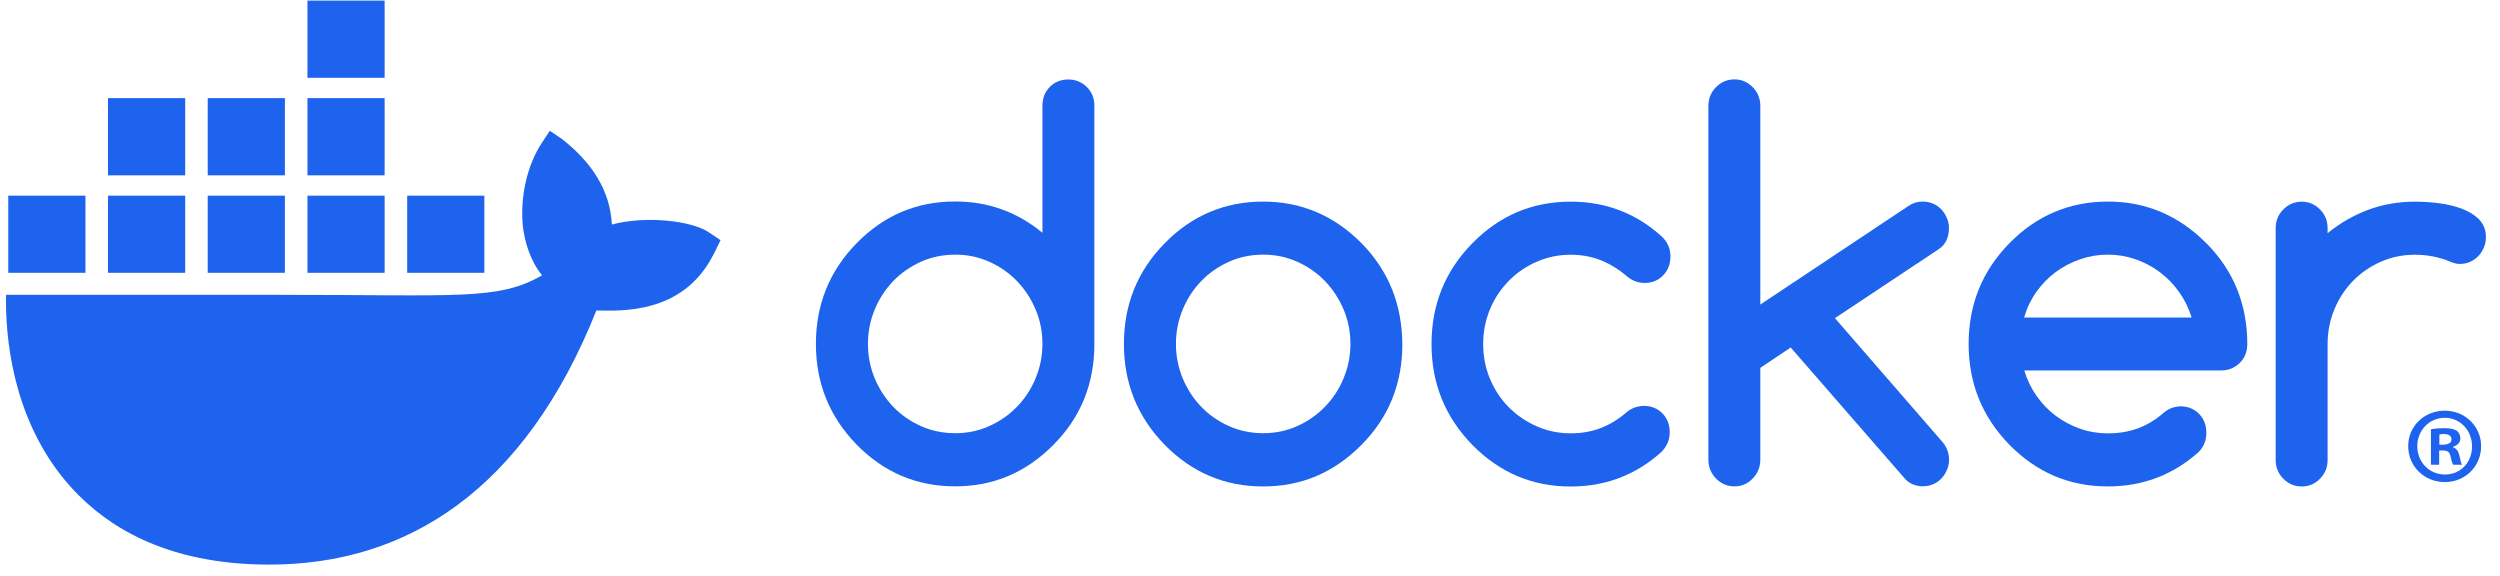
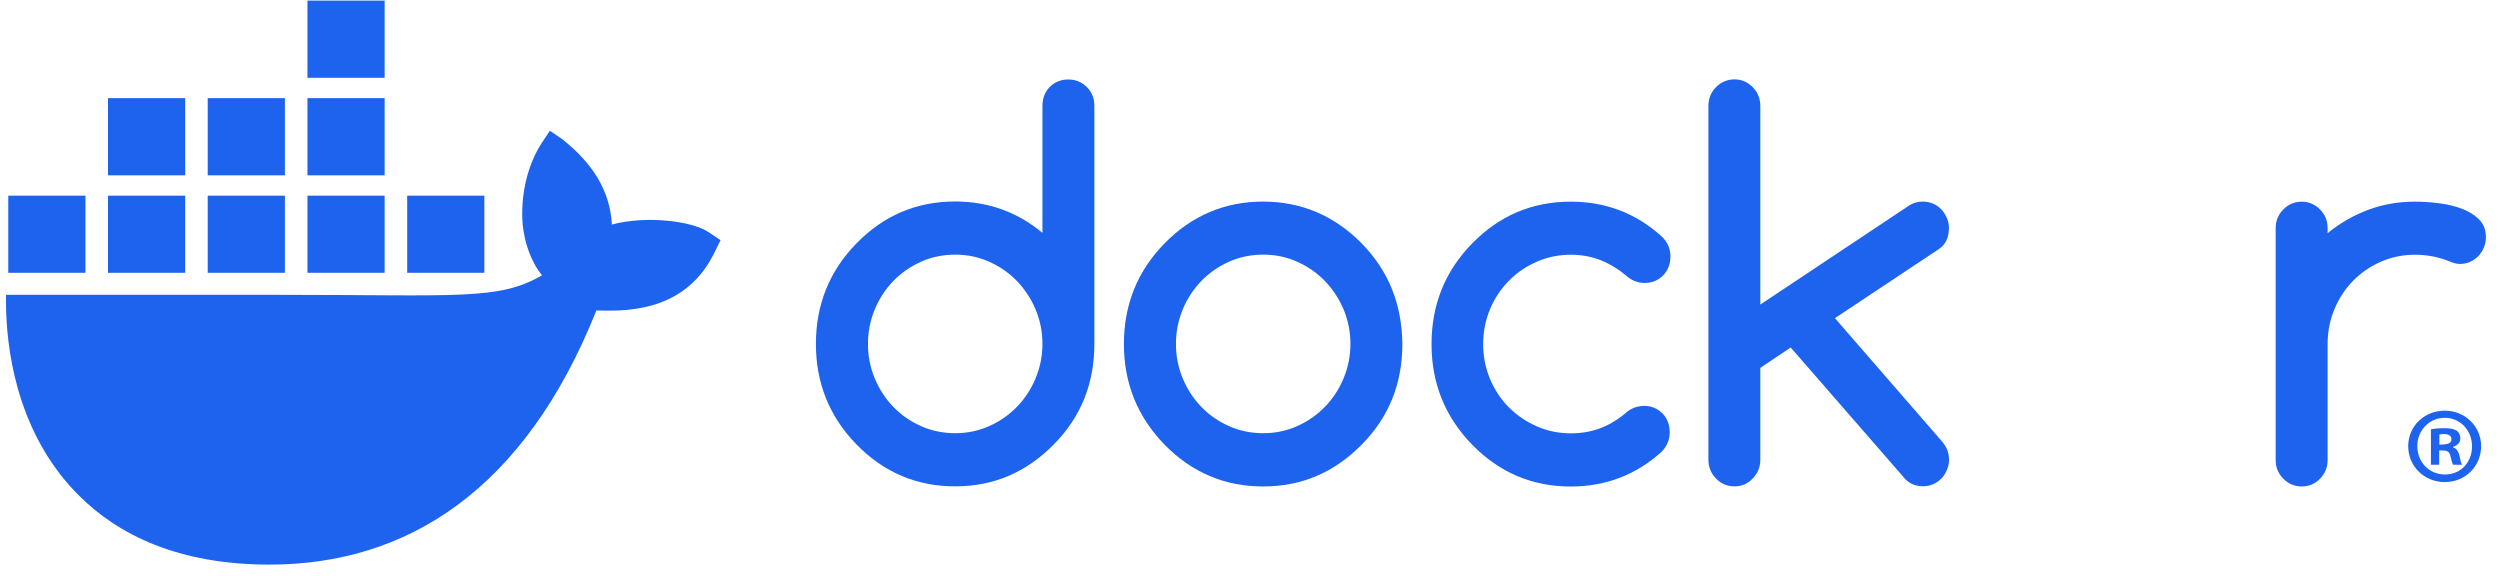
<svg xmlns="http://www.w3.org/2000/svg" width="165" height="38" viewBox="0 0 165 38" fill="none">
  <g clip-path="url(#clip0_3005_2050)">
    <path d="M46.788 15.334C45.631 14.556 42.593 14.224 40.385 14.819C40.267 12.619 39.131 10.765 37.056 9.147L36.288 8.632L35.776 9.405C34.77 10.932 34.346 12.968 34.496 14.819C34.614 15.959 35.011 17.241 35.776 18.17C32.902 19.838 30.252 19.459 18.517 19.459H0.399C0.346 22.109 0.772 27.206 4.013 31.356C4.371 31.814 4.763 32.258 5.19 32.685C7.825 35.324 11.807 37.259 17.761 37.264C26.844 37.272 34.626 32.362 39.361 20.491C40.918 20.516 45.03 20.77 47.043 16.881C47.092 16.816 47.555 15.851 47.555 15.851L46.788 15.335V15.334ZM12.223 12.912H7.128V18.006H12.223V12.912ZM18.804 12.912H13.709V18.006H18.804V12.912ZM25.386 12.912H20.292V18.006H25.386V12.912ZM31.968 12.912H26.874V18.006H31.968V12.912ZM5.641 12.912H0.546V18.006H5.641V12.912ZM12.223 6.477H7.128V11.571H12.223V6.477ZM18.804 6.477H13.709V11.571H18.804V6.477ZM25.386 6.477H20.292V11.571H25.386V6.477ZM25.386 0.041H20.292V5.136H25.386V0.041Z" fill="#1D63ED" />
-     <path d="M163.754 29.446C163.754 30.774 162.711 31.817 161.355 31.817C159.999 31.817 158.941 30.774 158.941 29.446C158.941 28.118 160.012 27.104 161.355 27.104C162.698 27.104 163.754 28.146 163.754 29.446ZM159.542 29.446C159.542 30.489 160.313 31.317 161.37 31.317C162.427 31.317 163.155 30.489 163.155 29.46C163.155 28.432 162.398 27.575 161.357 27.575C160.315 27.575 159.542 28.418 159.542 29.446H159.542ZM160.985 30.674H160.442V28.332C160.655 28.289 160.956 28.261 161.341 28.261C161.784 28.261 161.984 28.332 162.155 28.432C162.284 28.532 162.384 28.718 162.384 28.947C162.384 29.204 162.184 29.404 161.899 29.489V29.518C162.127 29.603 162.256 29.775 162.327 30.089C162.398 30.446 162.441 30.589 162.499 30.674H161.913C161.842 30.589 161.798 30.375 161.728 30.103C161.685 29.846 161.542 29.732 161.242 29.732H160.985V30.675V30.674ZM160.998 29.346H161.255C161.555 29.346 161.798 29.247 161.798 29.004C161.798 28.789 161.641 28.646 161.298 28.646C161.155 28.646 161.055 28.66 160.998 28.676V29.346Z" fill="#1D63ED" />
+     <path d="M163.754 29.446C163.754 30.774 162.711 31.817 161.355 31.817C159.999 31.817 158.941 30.774 158.941 29.446C158.941 28.118 160.012 27.104 161.355 27.104C162.698 27.104 163.754 28.146 163.754 29.446ZM159.542 29.446C159.542 30.489 160.313 31.317 161.37 31.317C162.427 31.317 163.155 30.489 163.155 29.46C163.155 28.432 162.398 27.575 161.357 27.575C160.315 27.575 159.542 28.418 159.542 29.446H159.542ZM160.985 30.674H160.442V28.332C160.655 28.289 160.956 28.261 161.341 28.261C161.784 28.261 161.984 28.332 162.155 28.432C162.284 28.532 162.384 28.718 162.384 28.947C162.384 29.204 162.184 29.404 161.899 29.489V29.518C162.127 29.603 162.256 29.775 162.327 30.089C162.398 30.446 162.441 30.589 162.499 30.674H161.913C161.842 30.589 161.798 30.375 161.728 30.103C161.685 29.846 161.542 29.732 161.242 29.732H160.985V30.675V30.674ZM160.998 29.346C161.555 29.346 161.798 29.247 161.798 29.004C161.798 28.789 161.641 28.646 161.298 28.646C161.155 28.646 161.055 28.66 160.998 28.676V29.346Z" fill="#1D63ED" />
    <path d="M71.727 5.741C71.391 5.413 70.988 5.246 70.505 5.246C70.022 5.246 69.606 5.413 69.283 5.741C68.959 6.069 68.801 6.49 68.801 6.992V15.365C67.139 13.991 65.221 13.298 63.039 13.298C60.503 13.298 58.335 14.214 56.538 16.052C54.742 17.884 53.85 20.1 53.85 22.699C53.85 25.298 54.748 27.507 56.538 29.345C58.335 31.177 60.498 32.099 63.039 32.099C65.581 32.099 67.719 31.183 69.54 29.345C71.337 27.532 72.229 25.317 72.229 22.699V6.992C72.229 6.49 72.064 6.069 71.727 5.741ZM68.348 24.964V24.976C68.049 25.688 67.639 26.313 67.121 26.845C66.602 27.384 65.99 27.805 65.294 28.12C64.591 28.436 63.846 28.591 63.045 28.591C62.245 28.591 61.482 28.436 60.779 28.12C60.076 27.805 59.471 27.384 58.958 26.852C58.445 26.319 58.036 25.695 57.737 24.983C57.437 24.265 57.285 23.504 57.285 22.699C57.285 21.894 57.437 21.133 57.737 20.415C58.036 19.697 58.446 19.078 58.958 18.546C59.472 18.014 60.083 17.593 60.779 17.277C61.482 16.962 62.233 16.807 63.045 16.807C63.858 16.807 64.591 16.962 65.294 17.277C65.996 17.593 66.602 18.014 67.121 18.552C67.639 19.091 68.049 19.715 68.348 20.421C68.648 21.133 68.801 21.888 68.801 22.692C68.801 23.497 68.648 24.258 68.348 24.964Z" fill="#1D63ED" />
-     <path d="M147.649 19.09C147.203 17.975 146.523 16.967 145.632 16.063L145.62 16.057C143.805 14.225 141.635 13.303 139.119 13.303C136.603 13.303 134.414 14.219 132.618 16.057C130.821 17.888 129.93 20.104 129.93 22.703C129.93 25.302 130.828 27.512 132.618 29.35C134.414 31.182 136.578 32.104 139.119 32.104C141.428 32.104 143.426 31.343 145.125 29.82C145.454 29.474 145.62 29.053 145.62 28.564C145.62 28.074 145.462 27.642 145.137 27.314C144.814 26.985 144.404 26.818 143.915 26.818C143.488 26.831 143.109 26.973 142.785 27.258C142.272 27.703 141.716 28.044 141.112 28.267C140.506 28.49 139.846 28.602 139.126 28.602C138.49 28.602 137.879 28.503 137.299 28.299C136.718 28.095 136.175 27.816 135.692 27.451C135.203 27.086 134.782 26.653 134.421 26.139C134.061 25.631 133.786 25.068 133.603 24.45H146.599C147.081 24.45 147.484 24.283 147.821 23.954C148.157 23.626 148.322 23.205 148.322 22.704C148.322 21.405 148.095 20.198 147.65 19.09H147.649ZM133.59 20.959C133.767 20.346 134.036 19.782 134.396 19.269C134.757 18.762 135.184 18.323 135.673 17.957C136.168 17.592 136.705 17.313 137.298 17.109C137.89 16.905 138.494 16.806 139.119 16.806C139.744 16.806 140.347 16.905 140.933 17.109C141.52 17.313 142.058 17.592 142.54 17.957C143.029 18.323 143.457 18.755 143.817 19.269C144.183 19.777 144.459 20.34 144.649 20.959H133.589H133.59Z" fill="#1D63ED" />
    <path d="M163.618 14.48C163.313 14.177 162.928 13.942 162.463 13.768C161.999 13.595 161.492 13.477 160.936 13.409C160.386 13.341 159.867 13.31 159.385 13.31C158.29 13.31 157.264 13.49 156.299 13.849C155.334 14.208 154.442 14.722 153.622 15.39V15.056C153.622 14.573 153.458 14.165 153.121 13.825C152.786 13.485 152.388 13.311 151.918 13.311C151.448 13.311 151.032 13.485 150.697 13.825C150.36 14.165 150.195 14.58 150.195 15.056V30.361C150.195 30.844 150.36 31.253 150.697 31.593C151.032 31.933 151.435 32.106 151.918 32.106C152.402 32.106 152.791 31.933 153.121 31.593C153.458 31.253 153.622 30.837 153.622 30.361V22.706C153.622 21.889 153.775 21.121 154.075 20.403C154.374 19.685 154.784 19.067 155.303 18.534C155.823 18.002 156.434 17.581 157.13 17.278C157.832 16.968 158.578 16.813 159.379 16.813C160.18 16.813 160.936 16.956 161.627 17.234C161.902 17.358 162.141 17.42 162.348 17.42C162.587 17.42 162.813 17.377 163.02 17.284C163.228 17.191 163.412 17.067 163.564 16.907C163.717 16.746 163.839 16.56 163.93 16.344C164.022 16.133 164.071 15.904 164.071 15.656C164.071 15.174 163.919 14.784 163.613 14.48H163.619H163.618Z" fill="#1D63ED" />
    <path d="M91.877 19.097C91.431 17.989 90.765 16.974 89.867 16.059C88.053 14.227 85.884 13.305 83.367 13.305C80.849 13.305 78.662 14.221 76.866 16.059C75.069 17.89 74.178 20.106 74.178 22.705C74.178 25.304 75.076 27.514 76.866 29.352C78.662 31.184 80.825 32.106 83.367 32.106C85.908 32.106 88.047 31.19 89.867 29.352C91.664 27.538 92.556 25.323 92.556 22.705C92.543 21.406 92.318 20.205 91.878 19.097H91.877ZM88.676 24.964V24.977C88.376 25.689 87.967 26.313 87.448 26.846C86.929 27.384 86.317 27.805 85.621 28.12C84.925 28.436 84.173 28.591 83.373 28.591C82.573 28.591 81.809 28.436 81.106 28.12C80.404 27.805 79.798 27.384 79.286 26.852C78.772 26.32 78.364 25.695 78.064 24.983C77.765 24.265 77.612 23.504 77.612 22.699C77.612 21.894 77.765 21.133 78.064 20.415C78.364 19.697 78.773 19.078 79.286 18.546C79.799 18.014 80.41 17.593 81.106 17.277C81.809 16.962 82.561 16.807 83.373 16.807C84.185 16.807 84.918 16.962 85.621 17.277C86.324 17.593 86.929 18.014 87.448 18.552C87.967 19.091 88.376 19.716 88.676 20.421C88.975 21.133 89.128 21.888 89.128 22.693C89.128 23.497 88.975 24.259 88.676 24.964Z" fill="#1D63ED" />
    <path d="M128.632 15.049C128.632 14.814 128.583 14.591 128.492 14.381C128.4 14.17 128.278 13.979 128.125 13.818C127.972 13.657 127.789 13.527 127.582 13.44C127.374 13.354 127.148 13.304 126.91 13.304C126.568 13.304 126.262 13.391 125.993 13.571L116.181 20.1V7.004C116.181 6.509 116.016 6.094 115.68 5.754C115.344 5.413 114.947 5.24 114.477 5.24C114.006 5.24 113.591 5.413 113.255 5.754C112.919 6.094 112.754 6.509 112.754 7.004V30.336C112.754 30.819 112.919 31.234 113.255 31.58C113.591 31.927 113.994 32.1 114.477 32.1C114.96 32.1 115.351 31.927 115.68 31.58C116.016 31.234 116.181 30.819 116.181 30.336V24.277L118.185 22.934L125.767 31.642C126.073 31.945 126.458 32.093 126.916 32.093C127.155 32.093 127.38 32.05 127.588 31.957C127.796 31.87 127.979 31.741 128.131 31.58C128.284 31.419 128.406 31.234 128.498 31.017C128.59 30.807 128.638 30.577 128.638 30.349C128.638 29.891 128.48 29.482 128.162 29.123L121.105 20.998L127.978 16.43C128.418 16.128 128.631 15.663 128.631 15.038V15.05L128.632 15.049Z" fill="#1D63ED" />
    <path d="M99.582 18.534C100.107 18.002 100.718 17.581 101.421 17.277C102.124 16.968 102.869 16.813 103.669 16.813C104.39 16.813 105.056 16.937 105.674 17.184C106.284 17.431 106.871 17.797 107.427 18.273C107.756 18.539 108.129 18.675 108.545 18.675C109.04 18.675 109.443 18.508 109.767 18.173C110.091 17.839 110.249 17.418 110.249 16.917C110.249 16.415 110.054 15.951 109.657 15.593C107.97 14.07 105.973 13.309 103.669 13.309C101.133 13.309 98.965 14.225 97.168 16.062C95.372 17.894 94.481 20.11 94.481 22.709C94.481 25.308 95.379 27.518 97.168 29.356C98.965 31.188 101.128 32.11 103.669 32.11C105.967 32.11 107.965 31.349 109.657 29.826C110.017 29.455 110.201 29.028 110.201 28.533C110.201 28.038 110.042 27.61 109.718 27.282C109.394 26.954 108.986 26.787 108.497 26.787C108.082 26.8 107.721 26.923 107.415 27.158C106.866 27.64 106.291 28 105.674 28.241C105.063 28.482 104.397 28.6 103.67 28.6C102.87 28.6 102.124 28.445 101.422 28.136C100.719 27.826 100.108 27.406 99.582 26.88C99.057 26.354 98.641 25.723 98.342 25.011C98.042 24.293 97.889 23.526 97.889 22.709C97.889 21.892 98.042 21.124 98.342 20.406C98.641 19.688 99.056 19.07 99.582 18.537V18.531L99.582 18.534Z" fill="#1D63ED" />
  </g>
  <defs>
    <clipPath id="clip0_3005_2050">
      <rect width="163.674" height="37.223" fill="white" transform="translate(0.395 0.041)" />
    </clipPath>
  </defs>
</svg>